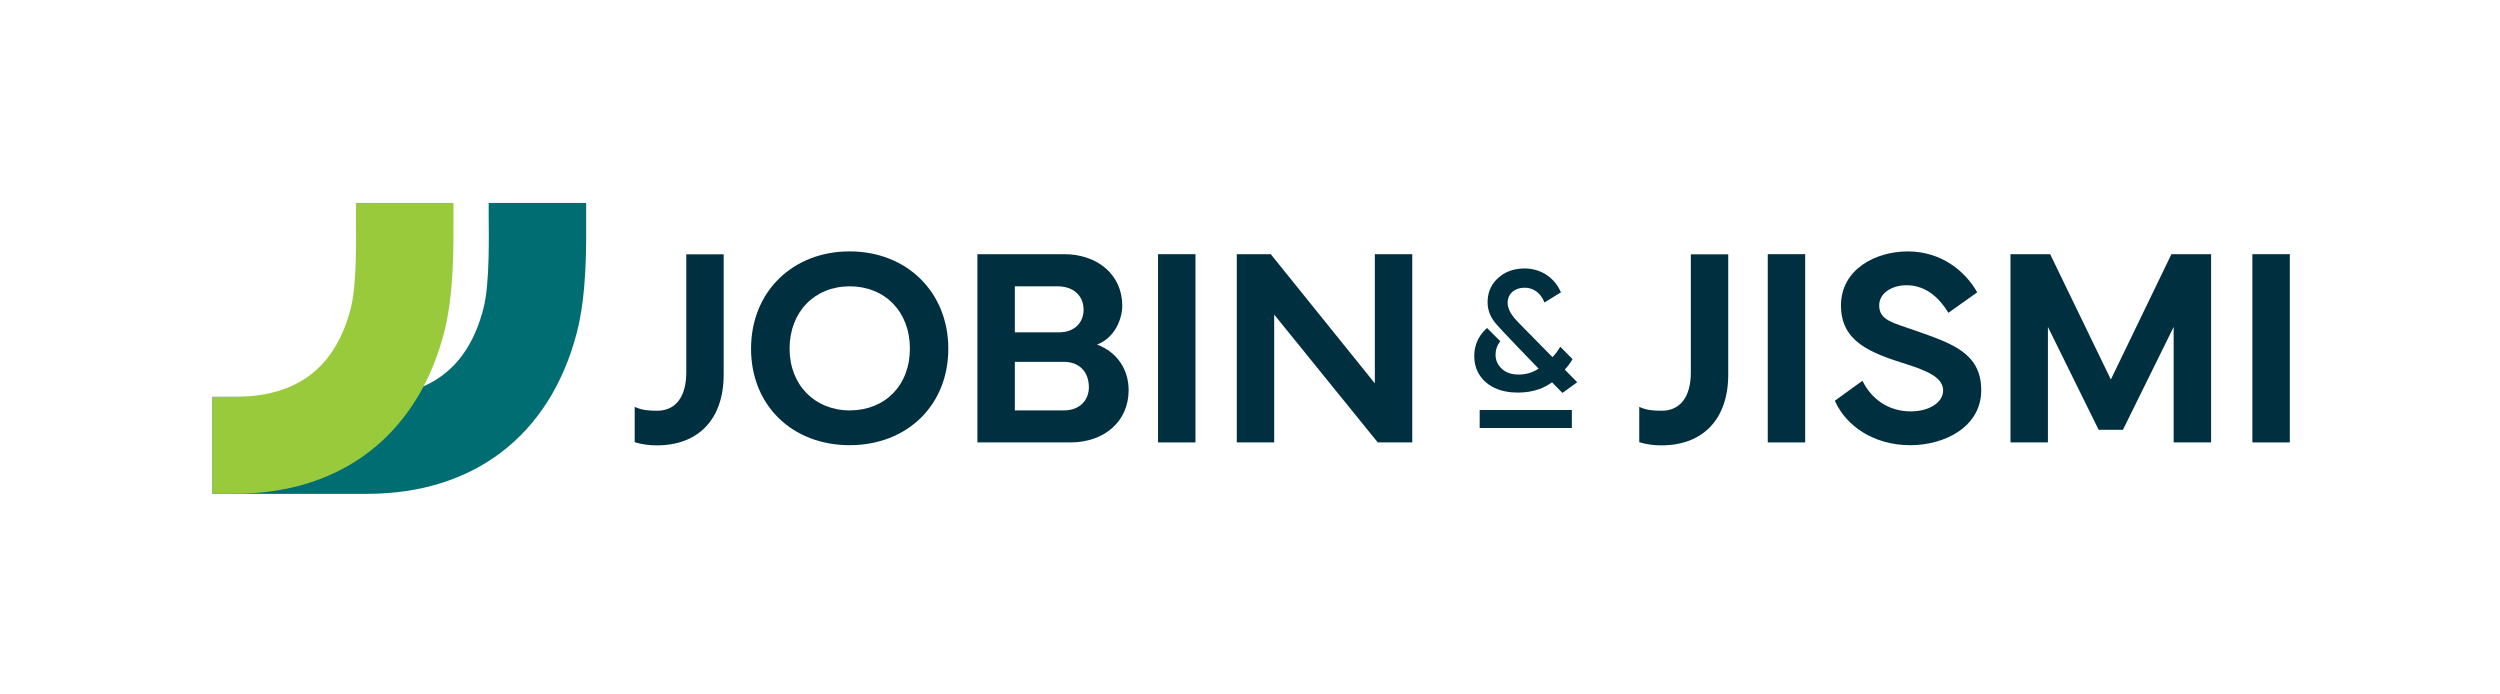
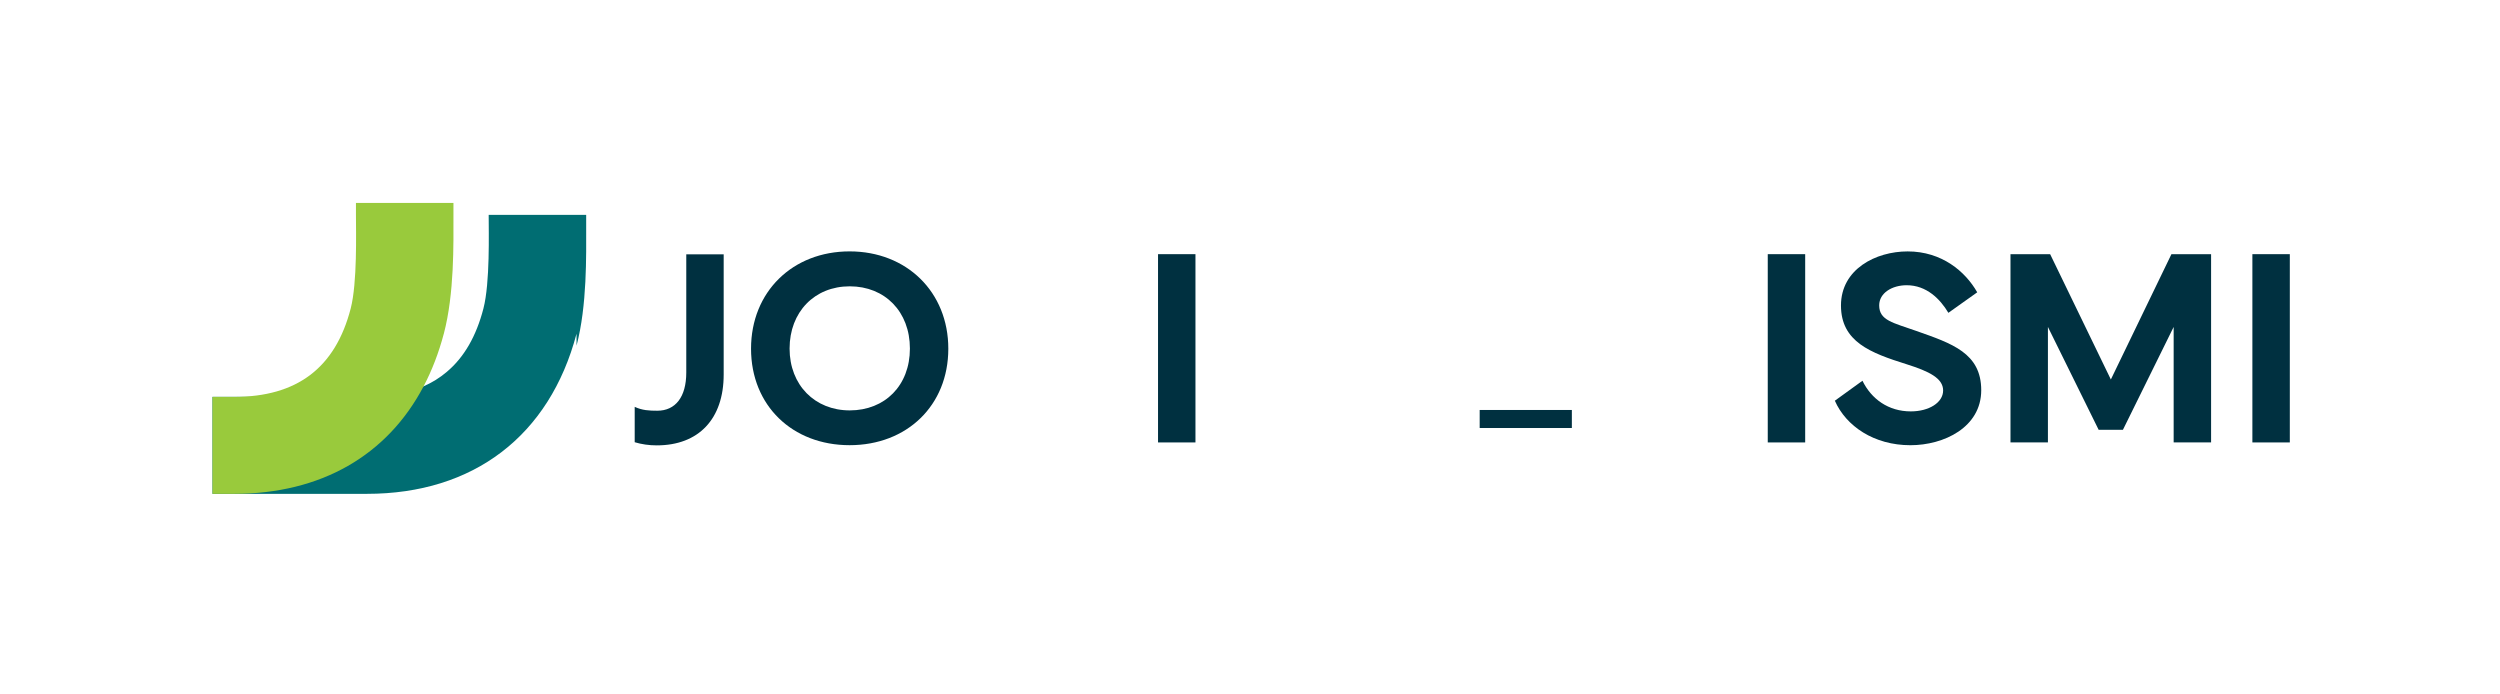
<svg xmlns="http://www.w3.org/2000/svg" id="Layer_1" version="1.1" viewBox="0 0 1080 300">
  <defs>
    <style>
      .st0 {
        fill: #003040;
      }

      .st1 {
        fill: #99ca3c;
      }

      .st2 {
        fill: #006d72;
      }
    </style>
  </defs>
-   <path class="st2" d="M249.06,144.17c-11.65,44.1-44.49,69.17-90.58,69.17h-66.68v-41.89h66.68c5.6,0,10.75-.53,15.46-1.61,3.23-.73,6.26-1.71,9.07-2.97,3.68-1.61,7.02-3.68,9.99-6.21,7.49-6.29,12.75-15.41,15.85-27.42,2.87-11.15,2.26-32.83,2.26-40.43v-5.15h42.12v5.15c0,12.43.44,33.91-4.16,51.37" />
+   <path class="st2" d="M249.06,144.17c-11.65,44.1-44.49,69.17-90.58,69.17h-66.68v-41.89h66.68c5.6,0,10.75-.53,15.46-1.61,3.23-.73,6.26-1.71,9.07-2.97,3.68-1.61,7.02-3.68,9.99-6.21,7.49-6.29,12.75-15.41,15.85-27.42,2.87-11.15,2.26-32.83,2.26-40.43h42.12v5.15c0,12.43.44,33.91-4.16,51.37" />
  <path class="st1" d="M191.72,144.17c-2.18,8.25-5.1,15.82-8.71,22.69-15.69,29.9-44.4,46.48-81.87,46.48h-9.34v-41.89h9.34c27.1,0,43.72-12.46,50.37-38.21,2.87-11.15,2.26-32.83,2.26-40.43v-5.15h42.12v5.15c0,12.43.44,33.91-4.16,51.37" />
  <path class="st0" d="M324.45,150.64c0-24.61,17.97-42.04,42.58-42.04s42.64,17.49,42.64,42.04-17.9,41.68-42.64,41.68-42.58-17.13-42.58-41.68M367.09,177.29c15.21,0,25.99-10.78,25.99-26.71s-10.78-26.89-25.99-26.89-25.99,11.08-25.99,26.89,10.96,26.71,25.99,26.71" />
-   <path class="st0" d="M422.24,109.8h37.43c14.61,0,25.15,9.04,25.15,22.22,0,5.45-2.99,13.83-10.9,16.83,9.04,3.41,13.65,11.14,13.65,19.7,0,13.29-10.24,22.58-25.27,22.58h-40.06v-81.32ZM438.41,123.69v19.88h19.1c6.65,0,10.6-4.19,10.6-9.76,0-6.41-4.79-10.12-11.2-10.12h-18.5ZM438.41,156.33v20.96h21.26c6.47,0,10.72-4.13,10.72-10,0-6.71-4.19-10.96-10.72-10.96h-21.26Z" />
  <rect class="st0" x="500.27" y="109.8" width="16.17" height="81.33" />
-   <polygon class="st0" points="534.29 191.12 534.29 109.8 548.96 109.8 593.93 165.61 593.93 109.8 610.1 109.8 610.1 191.12 595.19 191.12 550.45 135.91 550.45 191.12 534.29 191.12" />
  <path class="st0" d="M296.47,109.88v51.08c0,10.54-4.67,16.47-12.52,16.47-3.5,0-6.47-.14-9.76-1.67v15.28c2.97.9,6.16,1.36,9.52,1.36,18.15,0,28.92-11.44,28.92-30.6v-51.92h-16.17Z" />
  <rect class="st0" x="763.67" y="109.8" width="16.17" height="81.33" />
  <path class="st0" d="M804.58,164.48c3.83,7.84,11.14,13.24,20.9,13.24,7.79,0,13.95-3.77,13.95-9.04s-6.05-8.26-15.75-11.32c-15.63-4.91-28.38-9.7-28.38-25.39s15.03-23.36,28.8-23.36c14.73,0,24.91,8.62,30.06,17.67l-12.46,8.86c-3.53-5.93-9.4-11.92-18.03-11.92-6.29,0-11.86,3.35-11.86,8.69,0,6.53,5.93,7.48,16.11,11.08,15.27,5.39,27.97,9.52,27.97,25.57s-16.11,23.77-30.6,23.77c-15.69,0-27.79-8.2-32.64-19.22l11.92-8.62Z" />
  <polygon class="st0" points="868.53 109.8 885.66 109.8 911.89 163.94 938.06 109.8 955.19 109.8 955.19 191.13 939.02 191.13 939.02 141.24 917.1 185.68 906.62 185.68 884.7 141.24 884.7 191.13 868.53 191.13 868.53 109.8" />
  <rect class="st0" x="973.03" y="109.8" width="16.17" height="81.33" />
-   <path class="st0" d="M730.44,109.88v51.08c0,10.54-4.67,16.47-12.52,16.47-3.5,0-6.47-.14-9.76-1.67v15.28c2.97.9,6.16,1.36,9.52,1.36,18.15,0,28.92-11.44,28.92-30.6v-51.92h-16.17Z" />
-   <path class="st0" d="M675.98,159.68c1.23-1.33,2.28-2.73,3.16-4.21.07-.11.12-.22.18-.34l-5.29-5.36c-1.25,2.15-2.24,3.39-3.39,4.49l-14.74-14.98c-1.05-1.11-1.72-1.86-2.47-2.87-1.16-1.55-2.07-3.44-2.13-5.4-.13-3.93,2.86-6.59,7.01-6.72,4.08-.13,7.35,2.29,8.89,6.39l7.13-4.39c-2.96-6.81-9.25-10.54-16.36-10.31-4.45.14-8.19,1.6-11.14,4.44-2.95,2.84-4.32,6.37-4.18,10.75.1,3.08,1.4,6.02,3.36,8.4,2.49,3.04,18.67,19.68,18.67,19.68-2.57,1.7-5.45,2.56-8.66,2.56-3.02,0-5.43-.83-7.23-2.49-1.81-1.66-2.71-3.7-2.71-6.12,0-2.03.6-3.86,1.82-5.49.07-.1.15-.19.23-.28l-5.74-5.74c-1.04.9-1.94,1.9-2.69,2.98-1.88,2.72-2.82,5.76-2.82,9.12,0,3.17.78,5.93,2.34,8.31,1.56,2.37,3.75,4.22,6.56,5.53,2.82,1.31,6.13,1.97,9.94,1.97,3.41,0,6.54-.52,9.38-1.56,1.86-.68,3.64-1.65,5.37-2.88l4.11,4.19s.39.4.41.39l6.36-4.61-5.39-5.47Z" />
  <rect class="st0" x="639.22" y="177.11" width="39.82" height="7.79" />
</svg>